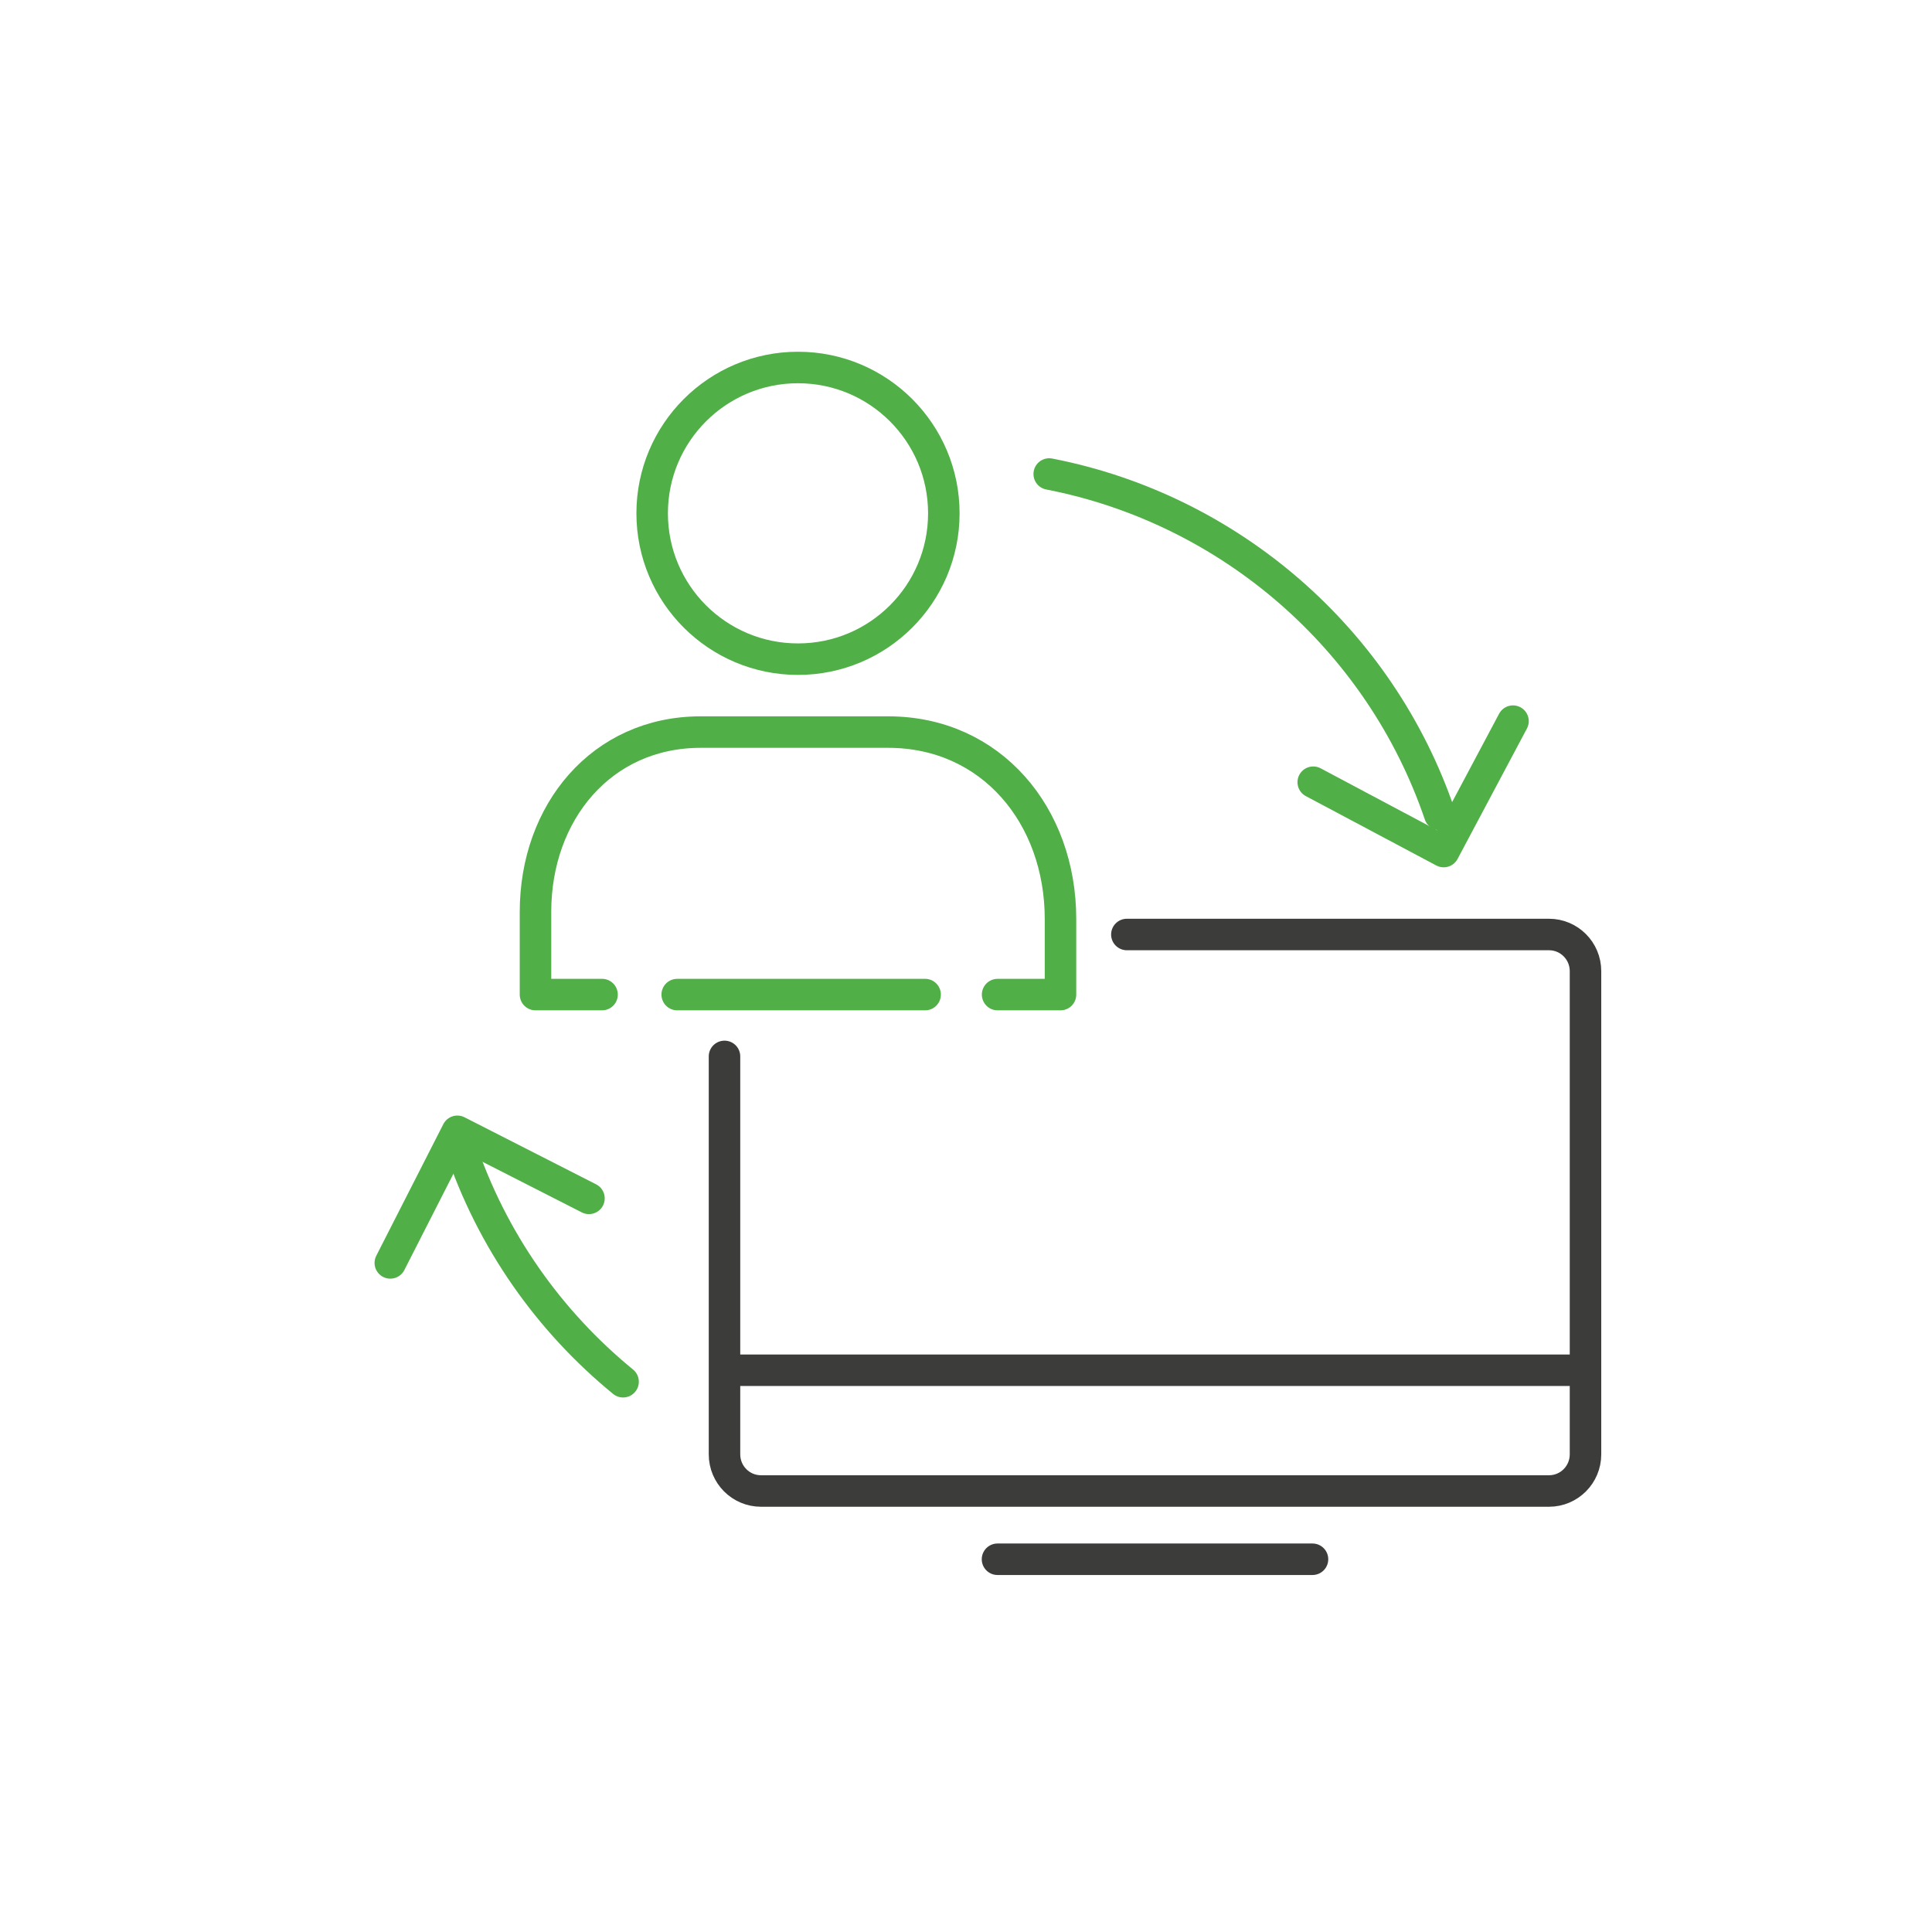
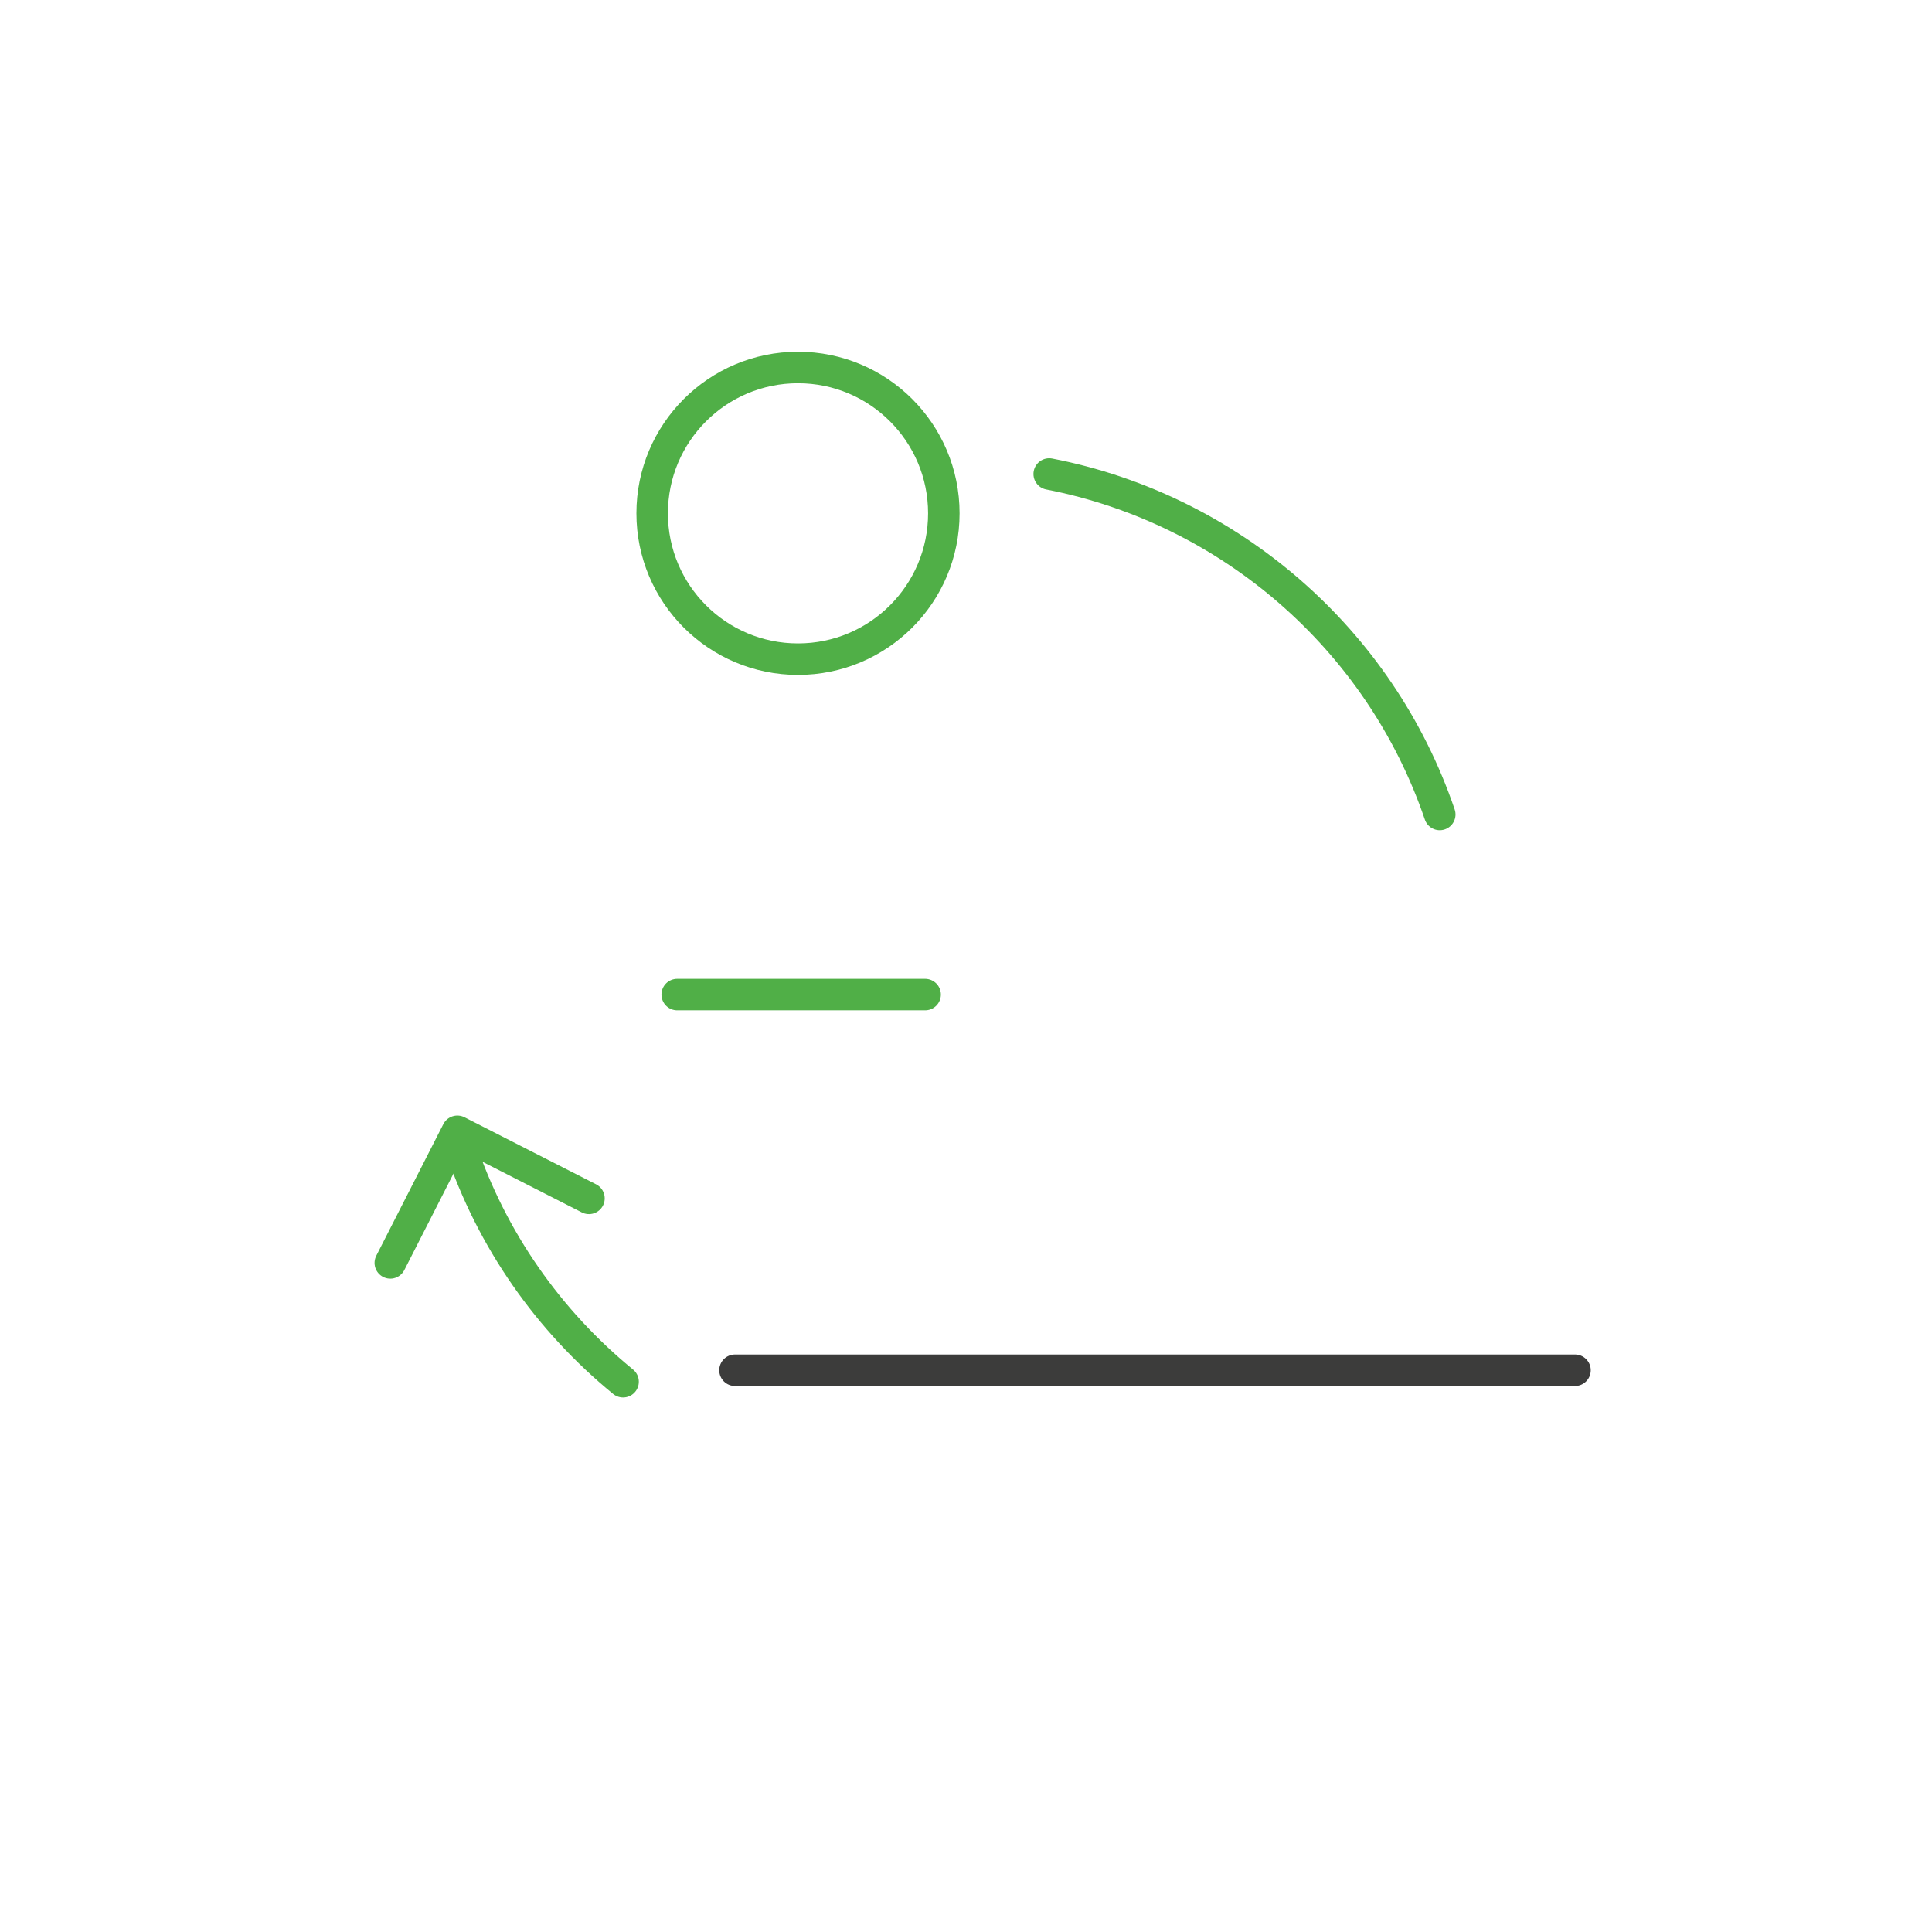
<svg xmlns="http://www.w3.org/2000/svg" width="184px" height="184px" viewBox="0 0 184 184" version="1.1">
  <title>Design/Icons/ICO-UX</title>
  <g id="Design/Icons/ICO-UX" stroke="none" stroke-width="1" fill="none" fill-rule="evenodd">
    <g id="Group-2" transform="translate(69, 89)" stroke="#3C3C3B" stroke-linecap="round" stroke-width="3">
-       <path d="M38.32,0 C47.255,0 60.657,0 78.525,0 C80.444,0 82,1.561 82,3.487 L82,49.513 C82,51.439 80.444,53 78.525,53 L3.475,53 C1.556,53 0,51.439 0,49.513 C0,32.667 0,20.033 0,11.61" id="Path" stroke-linejoin="round" />
-       <line x1="26" y1="59.5" x2="56" y2="59.5" id="Path-119" />
      <line x1="1" y1="41.5" x2="81" y2="41.5" id="Path-120" />
    </g>
    <g id="Group-3" transform="translate(89.837, 87.296) rotate(-51) translate(-89.837, -87.296) translate(26.97, 24.429)" stroke="#50AF47" stroke-linecap="round" stroke-width="3">
      <path d="M45.937,14.827 C36.72,16.87 28.475,21.496 22,27.908 M67.597,110.908 C84.825,106.993 98.619,94.044 103.734,77.306" id="Shape" transform="translate(62.867, 62.867) rotate(-45) translate(-62.867, -62.867) " />
      <polyline id="Path" stroke-linejoin="round" transform="translate(12.435, 48.112) rotate(-12) translate(-12.435, -48.112) " points="5.401 41.078 19.468 41.078 19.468 55.145" />
-       <polyline id="Path-Copy" stroke-linejoin="round" transform="translate(103.233, 87.756) rotate(-191) translate(-103.233, -87.756) " points="96.199 80.722 110.266 80.722 110.266 94.79" />
    </g>
    <g id="Group" transform="translate(51, 35)" stroke="#50AF47" stroke-width="3">
      <circle id="Oval" cx="25" cy="13.889" r="13.889" />
      <line x1="37.107" y1="59.722" x2="13.496" y2="59.722" id="Path" stroke-linecap="round" stroke-linejoin="round" />
-       <path d="M6.339,59.722 L0,59.722 L0,51.839 C0,42.386 6.274,34.722 15.728,34.722 L33.588,34.722 C43.419,34.722 50,42.692 50,52.523 L50,59.722 L44.01,59.722" id="Path" stroke-linecap="round" stroke-linejoin="round" />
    </g>
  </g>
</svg>